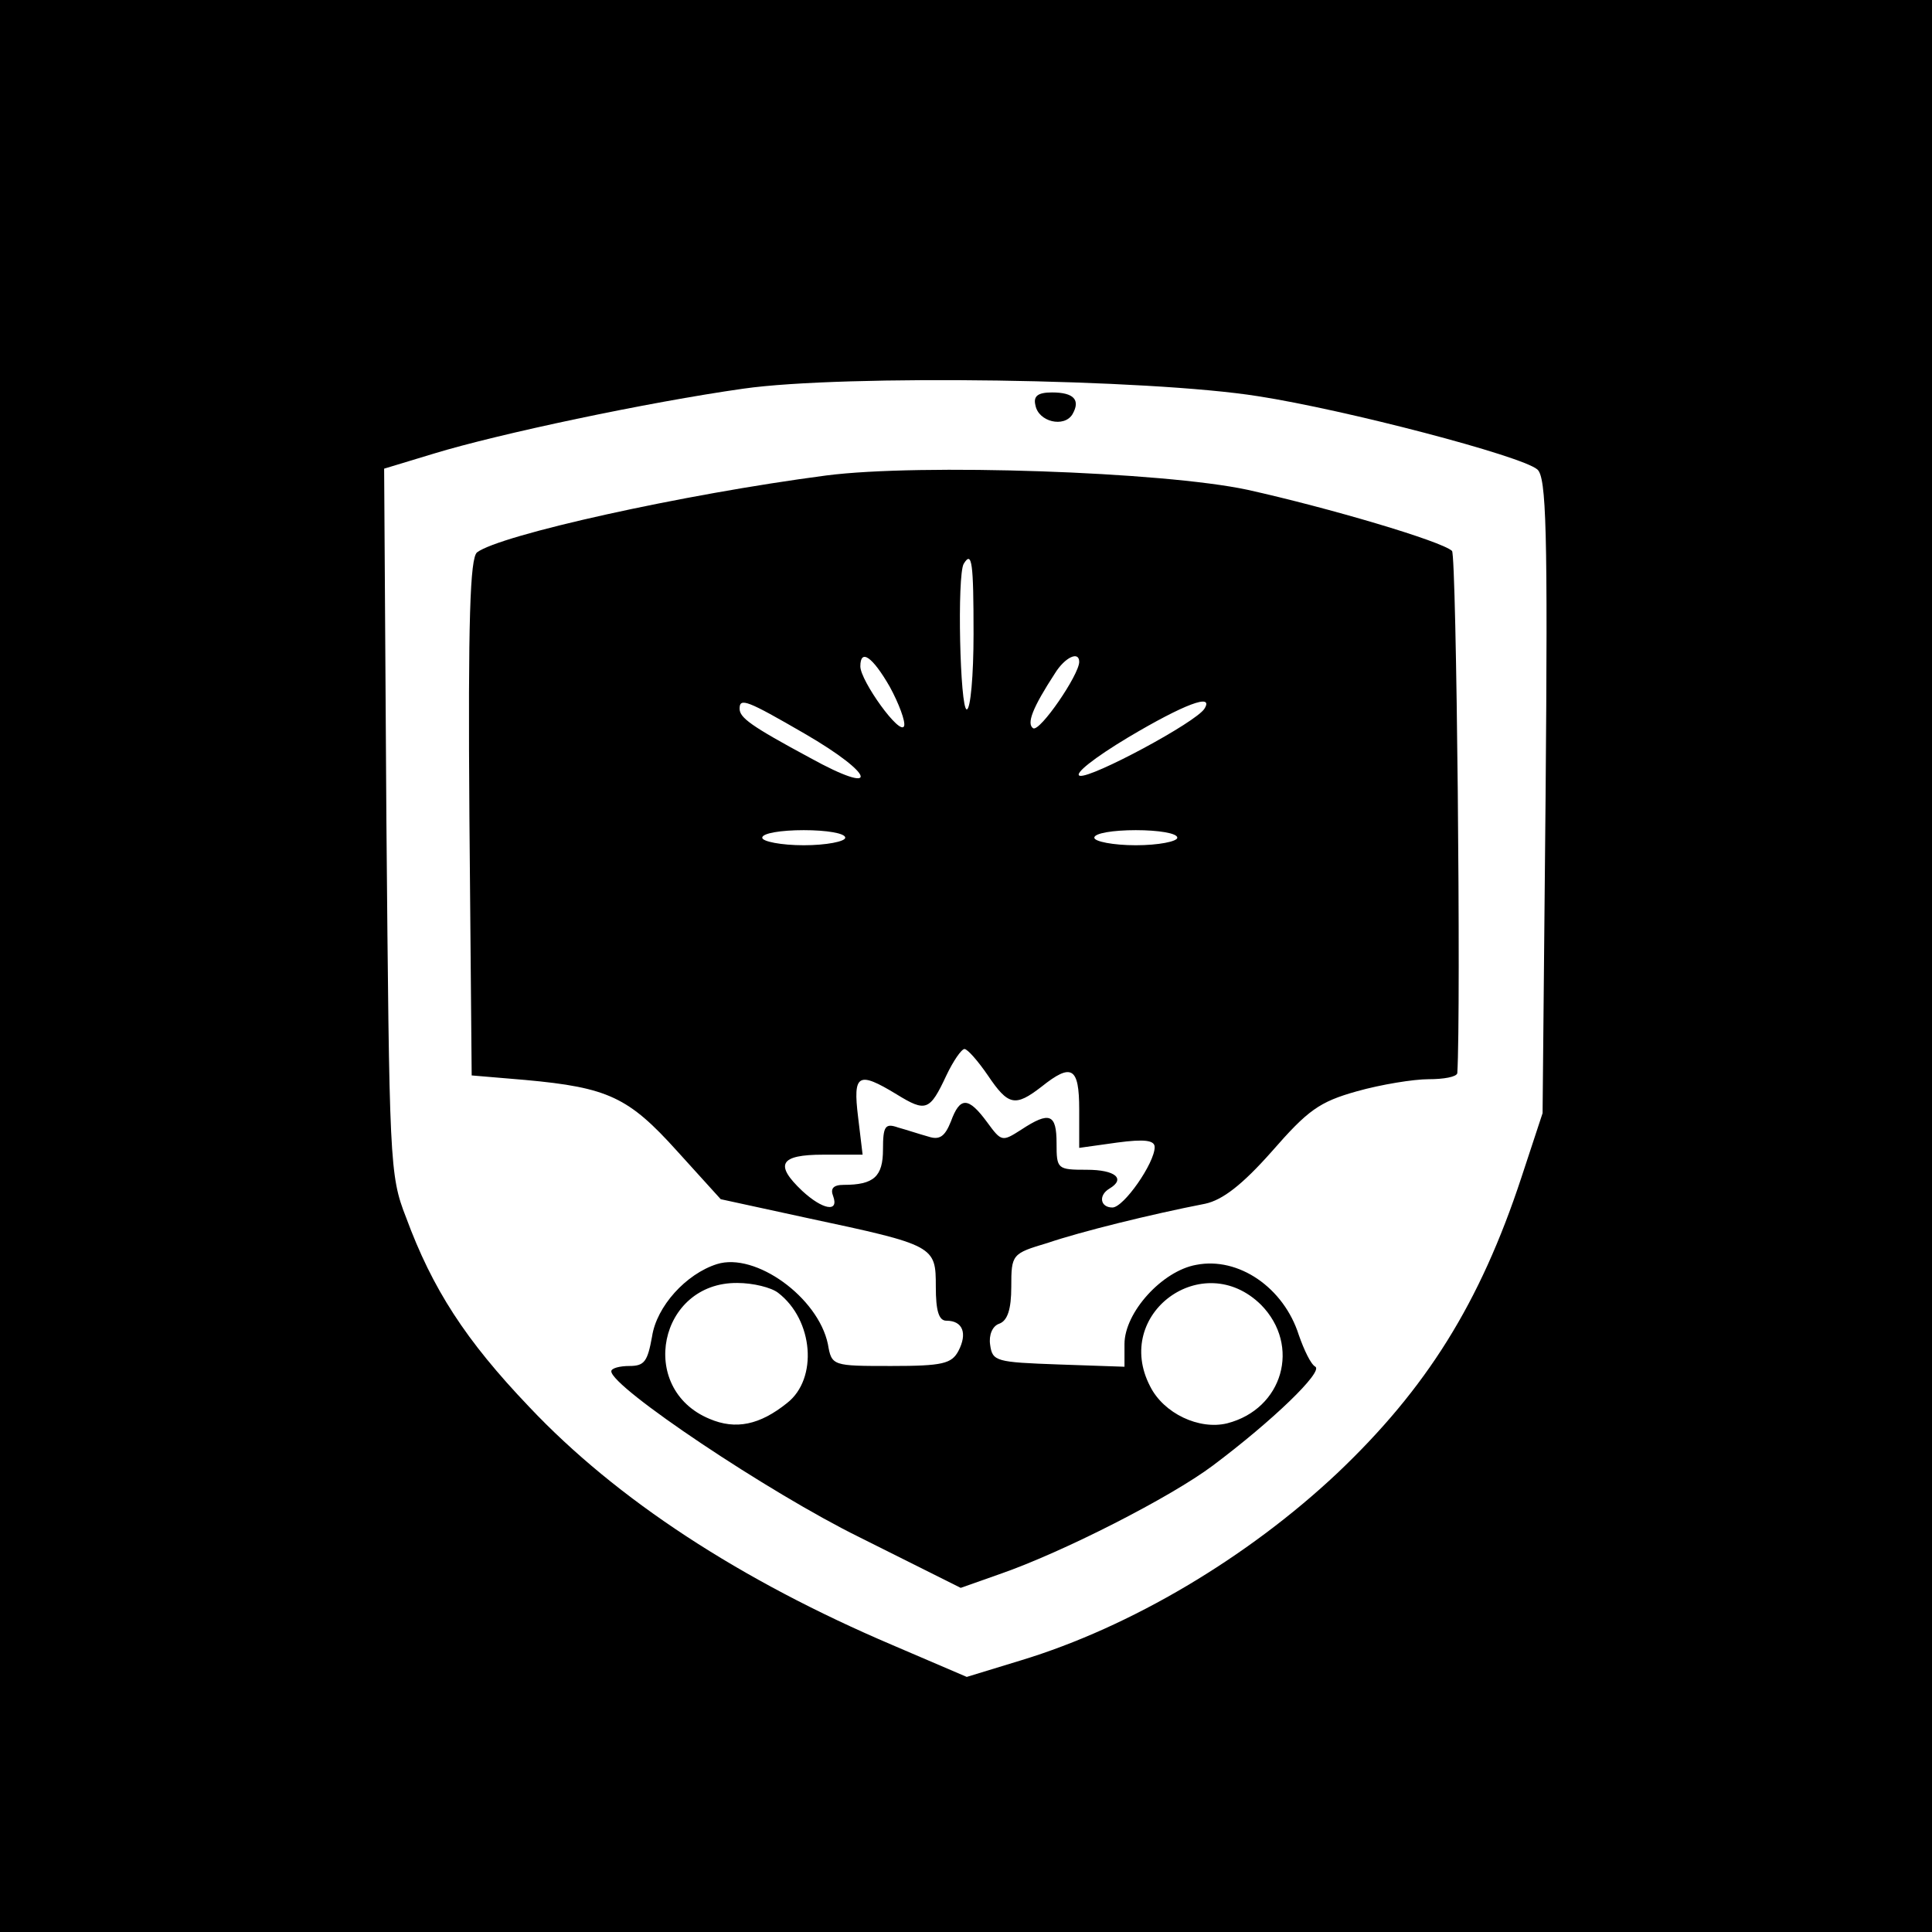
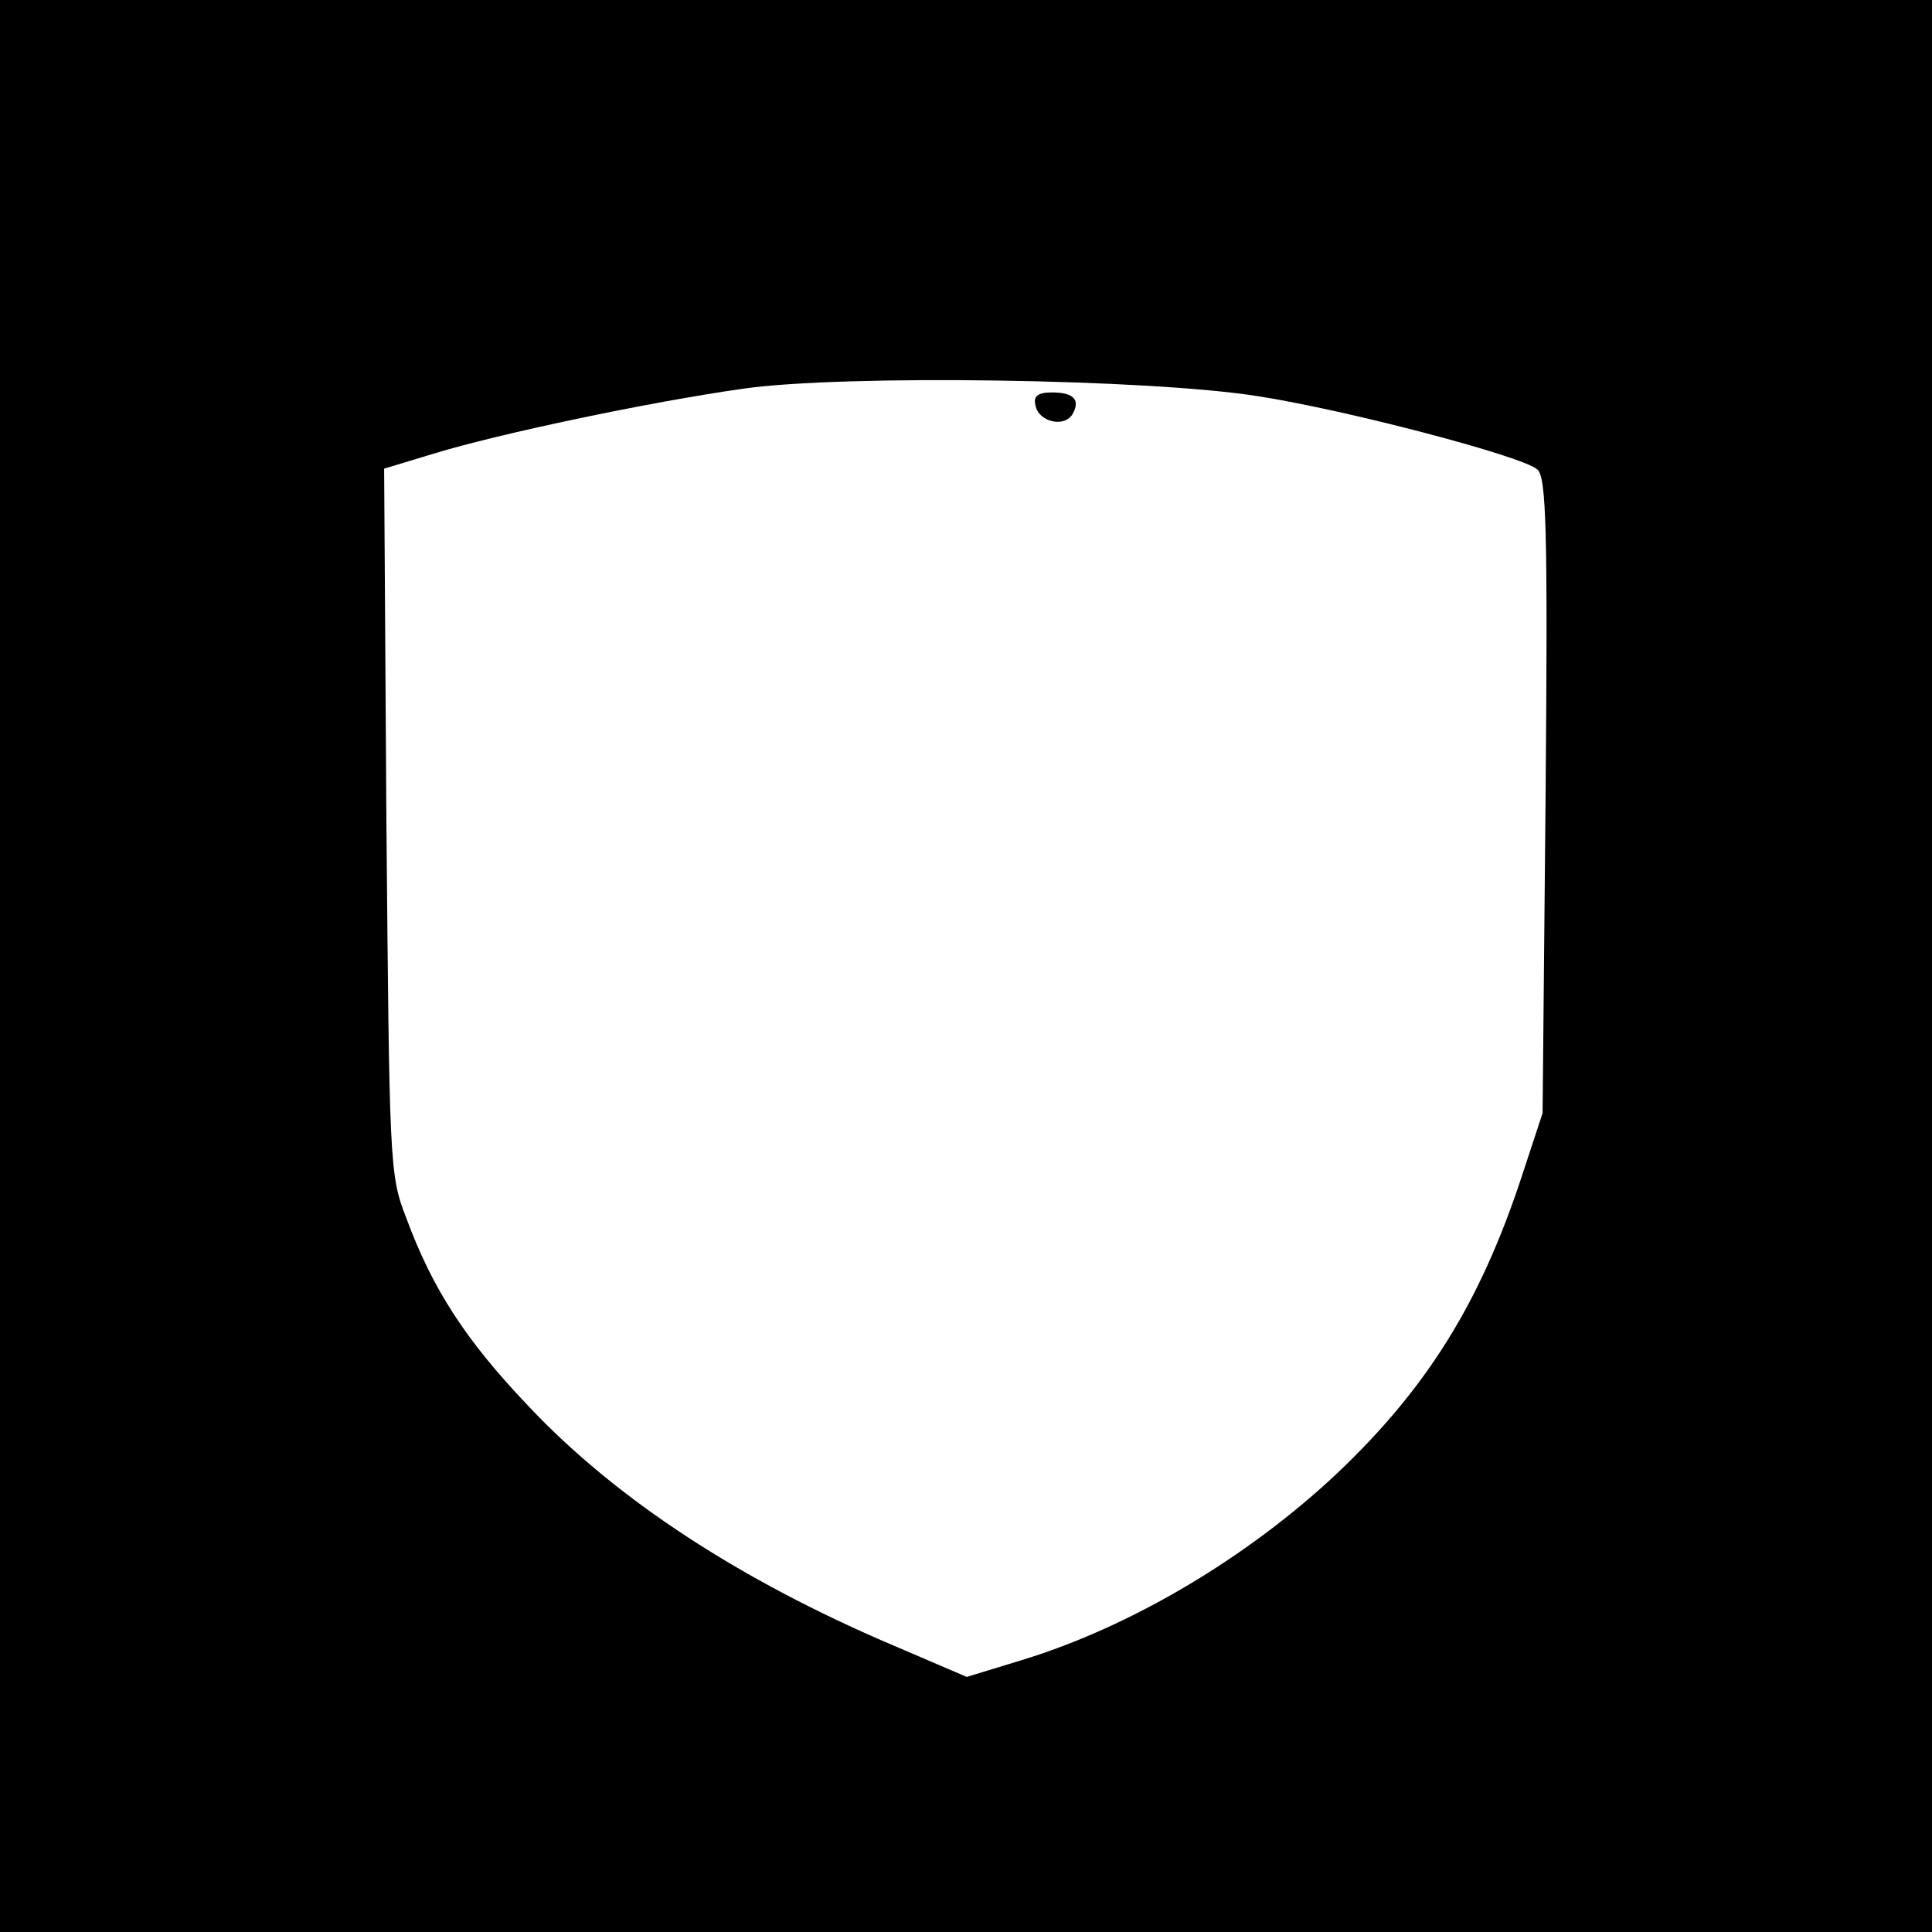
<svg xmlns="http://www.w3.org/2000/svg" version="1.0" width="256pt" height="256pt" viewBox="0 0 256 256" preserveAspectRatio="xMidYMid meet">
  <g transform="translate(0,256) scale(0.1,-0.1)" fill="#000000" stroke="none">
    <path d="M0 1280 l0 -1280 1280 0 1280 0 0 1280 0 1280 -1280 0 -1280 0 0 -1280z m1667 755 c116 -18 349 -79 370 -97 12 -10 14 -80 11 -432 l-4 -421 -28 -85 c-55 -167 -126 -280 -244 -392 -119 -112 -274 -204 -419 -248 l-72 -22 -98 42 c-202 86 -366 193 -482 316 -84 88 -128 156 -163 251 -22 56 -22 73 -26 525 l-3 467 66 20 c85 26 283 68 410 86 133 19 538 13 682 -10z" />
    <path d="M1372 2023 c4 -22 38 -30 49 -12 11 19 2 29 -27 29 -19 0 -25 -5 -22 -17z" />
-     <path d="M1095 1930 c-191 -25 -433 -79 -463 -102 -9 -8 -12 -87 -10 -352 l3 -341 71 -6 c110 -10 137 -23 201 -94 l58 -64 115 -25 c169 -36 170 -37 170 -91 0 -32 4 -45 14 -45 22 0 28 -17 16 -40 -9 -17 -21 -20 -89 -20 -78 0 -79 0 -84 29 -13 62 -96 122 -147 106 -41 -13 -80 -56 -86 -96 -6 -33 -10 -39 -30 -39 -13 0 -24 -3 -24 -7 0 -21 209 -161 329 -220 l134 -67 51 18 c84 29 227 102 283 144 80 60 146 124 136 131 -6 3 -15 22 -22 42 -20 63 -80 104 -136 93 -45 -8 -95 -63 -95 -105 l0 -30 -87 3 c-83 3 -88 4 -91 26 -2 13 3 25 12 28 11 4 16 19 16 49 0 43 1 44 48 58 44 15 137 38 209 52 23 5 49 25 88 69 48 55 63 66 113 80 32 9 75 16 95 16 20 0 37 3 38 8 5 80 -1 686 -7 692 -14 13 -163 57 -271 81 -112 24 -434 35 -558 19z m195 -210 c0 -55 -4 -100 -9 -100 -9 0 -13 178 -4 193 11 18 13 1 13 -93z m-111 -70 c12 -22 21 -46 19 -52 -5 -14 -58 60 -58 79 0 24 16 13 39 -27z m251 33 c0 -17 -52 -93 -61 -88 -9 6 -1 27 29 73 13 21 32 30 32 15z m-364 -95 c95 -55 101 -84 7 -32 -78 42 -93 53 -93 65 0 15 10 11 86 -33z m530 33 c-11 -18 -149 -92 -165 -89 -9 2 19 24 64 51 74 44 114 59 101 38z m-476 -171 c0 -5 -25 -10 -55 -10 -30 0 -55 5 -55 10 0 6 25 10 55 10 30 0 55 -4 55 -10z m440 0 c0 -5 -25 -10 -55 -10 -30 0 -55 5 -55 10 0 6 25 10 55 10 30 0 55 -4 55 -10z m-251 -315 c27 -40 36 -42 71 -15 40 32 50 26 50 -30 l0 -51 50 7 c37 5 50 3 50 -6 0 -21 -41 -80 -56 -80 -16 0 -19 16 -4 25 22 13 8 25 -30 25 -39 0 -40 1 -40 35 0 39 -9 43 -47 18 -25 -16 -26 -16 -45 10 -25 34 -36 34 -48 1 -8 -20 -15 -25 -30 -20 -11 3 -29 9 -40 12 -17 6 -20 2 -20 -29 0 -36 -12 -47 -52 -47 -14 0 -18 -5 -14 -15 8 -22 -14 -18 -41 7 -37 35 -30 48 28 48 l52 0 -6 50 c-7 57 0 61 51 30 39 -24 44 -22 66 25 9 19 20 35 24 35 4 0 18 -16 31 -35z m-278 -288 c47 -36 53 -114 12 -146 -36 -29 -68 -36 -103 -21 -96 40 -67 181 37 180 21 0 45 -6 54 -13z m640 -16 c53 -54 29 -138 -45 -157 -37 -9 -84 13 -102 49 -50 96 70 184 147 108z" />
  </g>
</svg>